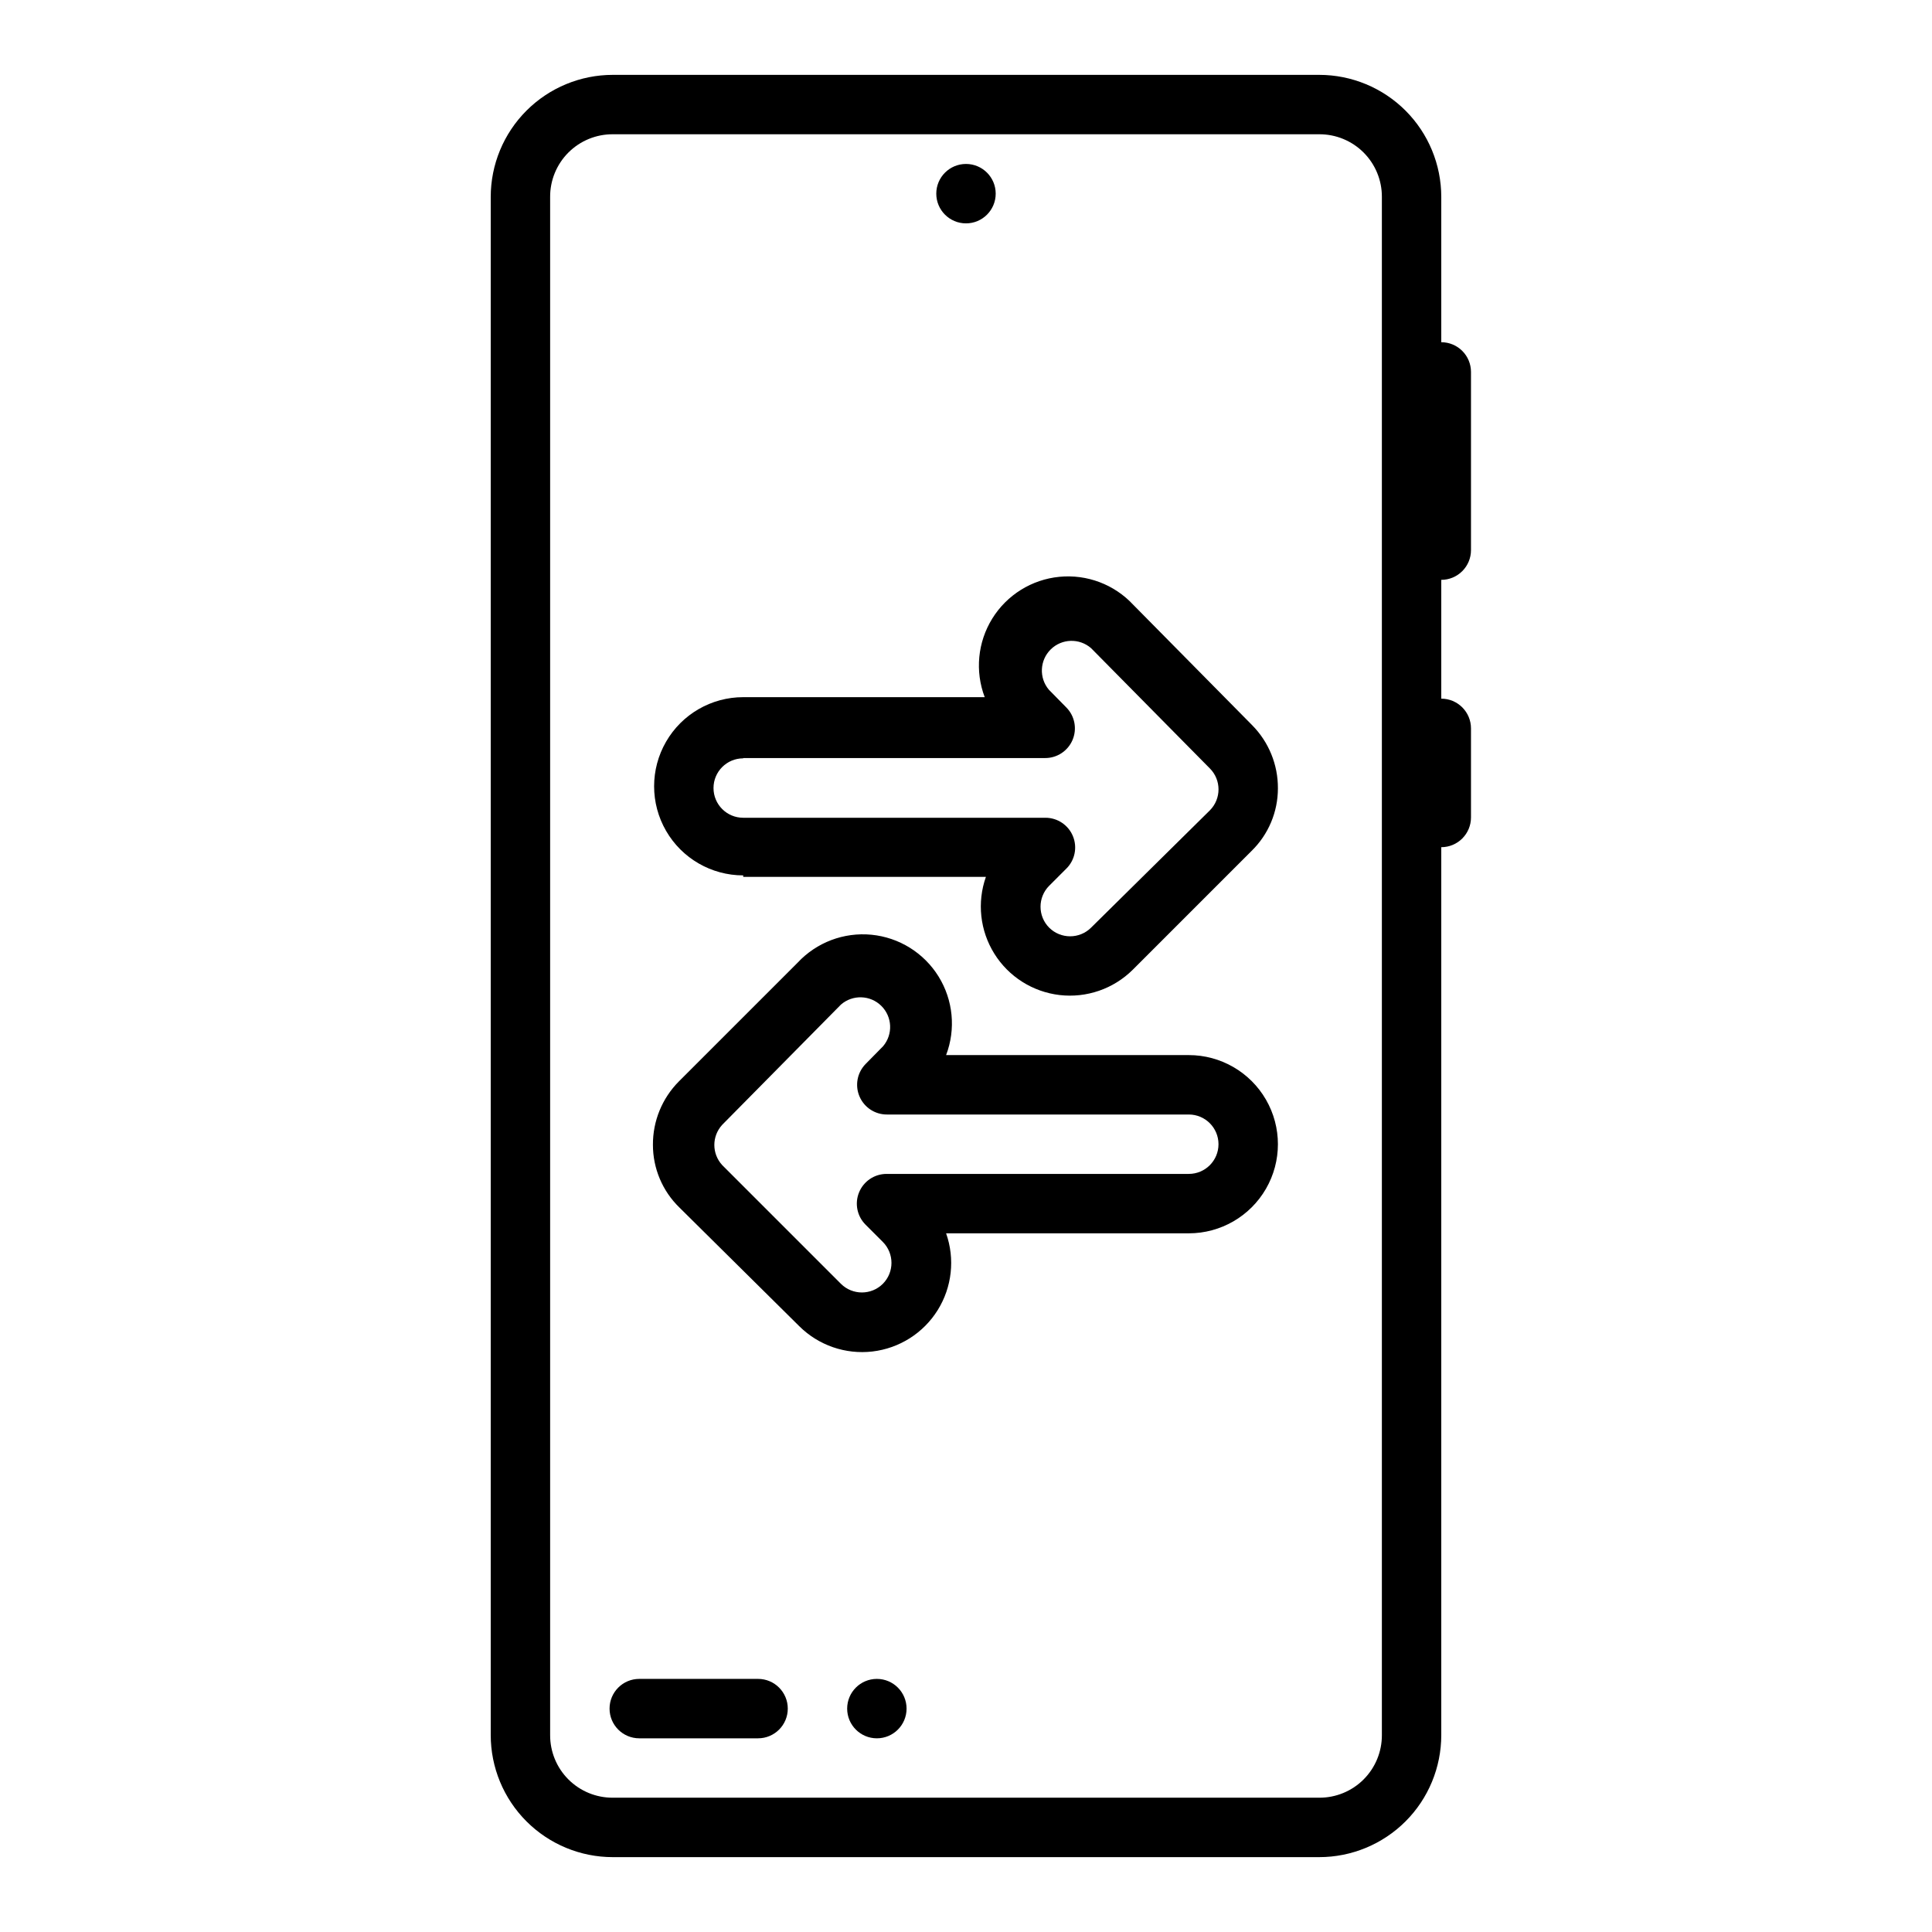
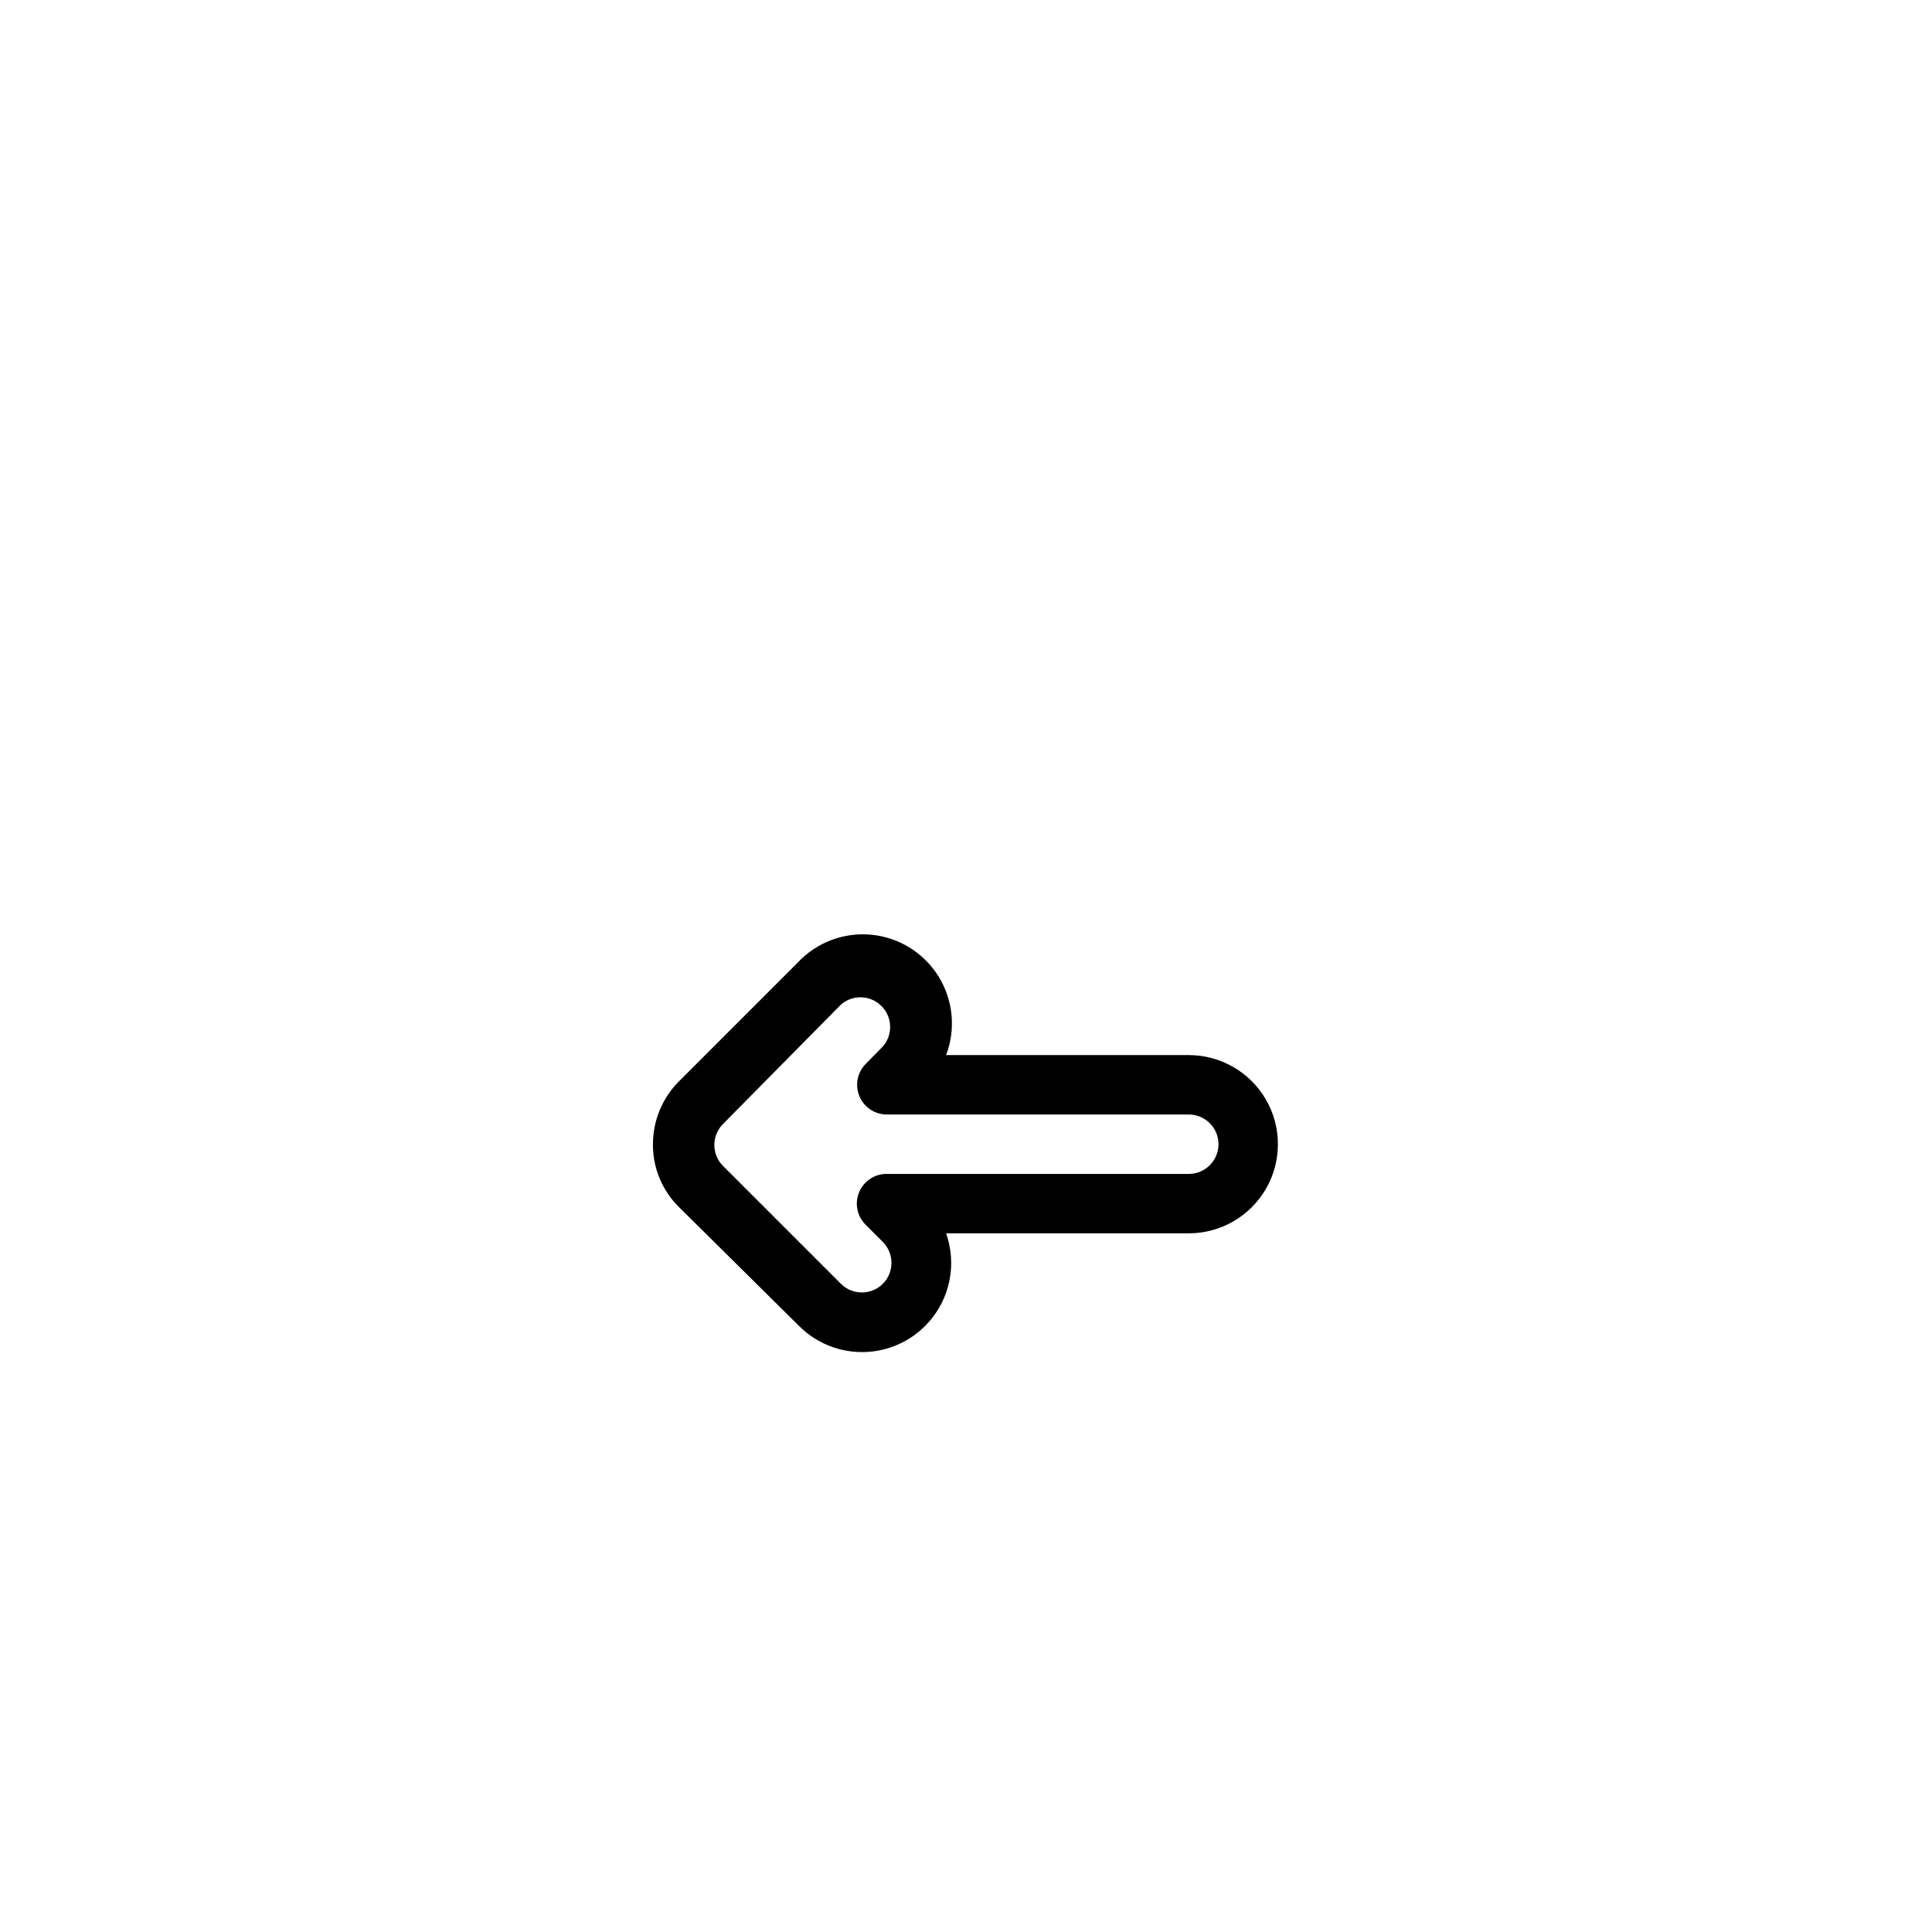
<svg xmlns="http://www.w3.org/2000/svg" fill="#000000" width="800px" height="800px" version="1.1" viewBox="144 144 512 512">
  <g>
-     <path d="m340.96 376.38h64.316c-2.391 6.769-1.57 14.262 2.231 20.355 3.801 6.094 10.164 10.125 17.297 10.961 7.133 0.832 14.258-1.625 19.359-6.676l31.488-31.488c4.484-4.363 7.012-10.355 7.008-16.613 0.035-6.273-2.43-12.309-6.852-16.766l-31.488-31.883c-5.012-5.387-12.25-8.125-19.574-7.41-7.328 0.715-13.898 4.801-17.777 11.055-3.879 6.254-4.621 13.961-2.008 20.84h-64c-8.438 0-16.23 4.5-20.449 11.809-4.219 7.305-4.219 16.309 0 23.613 4.219 7.309 12.012 11.809 20.449 11.809zm0-31.488h79.98c3.18 0.02 6.055-1.875 7.297-4.801 1.238-2.926 0.598-6.312-1.629-8.582l-4.644-4.723c-2.652-3.141-2.441-7.797 0.488-10.688 2.93-2.887 7.586-3.031 10.691-0.332l31.488 31.883v-0.004c3.051 3.07 3.051 8.031 0 11.102l-31.488 31.094c-3.07 3.051-8.031 3.051-11.102 0-3.051-3.07-3.051-8.031 0-11.102l4.566-4.566v0.004c2.262-2.246 2.945-5.637 1.73-8.582-1.207-2.941-4.062-4.863-7.242-4.879h-80.137c-4.348 0-7.871-3.527-7.871-7.875s3.523-7.871 7.871-7.871z" />
    <path d="m355.84 495.48c5.102 5.055 12.227 7.512 19.359 6.68 7.133-0.836 13.5-4.867 17.297-10.961 3.801-6.094 4.621-13.586 2.231-20.355h64.316c8.438 0 16.234-4.504 20.453-11.809 4.219-7.309 4.219-16.309 0-23.617-4.219-7.305-12.016-11.809-20.453-11.809h-64.316c2.617-6.879 1.875-14.582-2.004-20.836s-10.453-10.344-17.777-11.059c-7.324-0.711-14.562 2.027-19.578 7.414l-31.488 31.488c-4.418 4.457-6.883 10.488-6.848 16.766-0.004 6.258 2.523 12.25 7.008 16.613zm-20.469-53.371 31.488-31.883c3.106-2.695 7.766-2.551 10.691 0.336 2.93 2.891 3.144 7.543 0.488 10.688l-4.644 4.723c-2.223 2.269-2.867 5.652-1.625 8.582 1.238 2.926 4.117 4.82 7.293 4.801h79.98c4.348 0 7.871 3.523 7.871 7.871 0 4.348-3.523 7.871-7.871 7.871h-80.137c-3.18 0.016-6.035 1.941-7.242 4.883-1.215 2.945-0.531 6.332 1.73 8.578l4.566 4.566c3.051 3.07 3.051 8.031 0 11.102-3.07 3.051-8.031 3.051-11.102 0l-31.488-31.488h0.004c-2.754-3.008-2.754-7.621 0-10.629z" />
-     <path d="m313.41 604.67h31.488c4.348 0 7.871-3.523 7.871-7.871 0-4.348-3.523-7.875-7.871-7.875h-31.488c-4.348 0-7.871 3.527-7.871 7.875 0 4.348 3.523 7.871 7.871 7.871z" />
-     <path d="m384.25 596.8c0 4.348-3.523 7.871-7.871 7.871-4.348 0-7.871-3.523-7.871-7.871 0-4.348 3.523-7.875 7.871-7.875 4.348 0 7.871 3.527 7.871 7.875" />
-     <path d="m306.4 636.16h187.2c8.578 0 16.809-3.41 22.879-9.477 6.066-6.066 9.473-14.297 9.473-22.879v-235.29c2.09 0 4.09-0.832 5.566-2.309s2.309-3.477 2.309-5.566v-23.613c0-2.09-0.832-4.09-2.309-5.566-1.477-1.477-3.477-2.309-5.566-2.309v-31.484c2.09 0 4.09-0.832 5.566-2.309 1.477-1.477 2.309-3.477 2.309-5.566v-47.23c0-2.09-0.832-4.09-2.309-5.566-1.477-1.477-3.477-2.305-5.566-2.305v-38.496c0-8.582-3.406-16.809-9.473-22.879-6.07-6.066-14.301-9.477-22.879-9.477h-187.2c-8.578 0-16.809 3.41-22.875 9.477-6.07 6.07-9.477 14.297-9.477 22.879v407.61c0 8.582 3.406 16.812 9.477 22.879 6.066 6.066 14.297 9.477 22.875 9.477zm-16.609-439.97c-0.02-4.41 1.723-8.648 4.844-11.77 3.117-3.117 7.356-4.859 11.766-4.84h187.2c4.41-0.02 8.648 1.723 11.766 4.84 3.121 3.121 4.863 7.359 4.844 11.77v407.61c0.02 4.414-1.723 8.648-4.844 11.77-3.117 3.117-7.356 4.863-11.766 4.84h-187.2c-4.41 0.023-8.648-1.723-11.766-4.84-3.121-3.121-4.863-7.356-4.844-11.77z" />
-     <path d="m407.87 195.32c0 4.348-3.523 7.875-7.871 7.875s-7.875-3.527-7.875-7.875c0-4.348 3.527-7.871 7.875-7.871s7.871 3.523 7.871 7.871" />
  </g>
</svg>